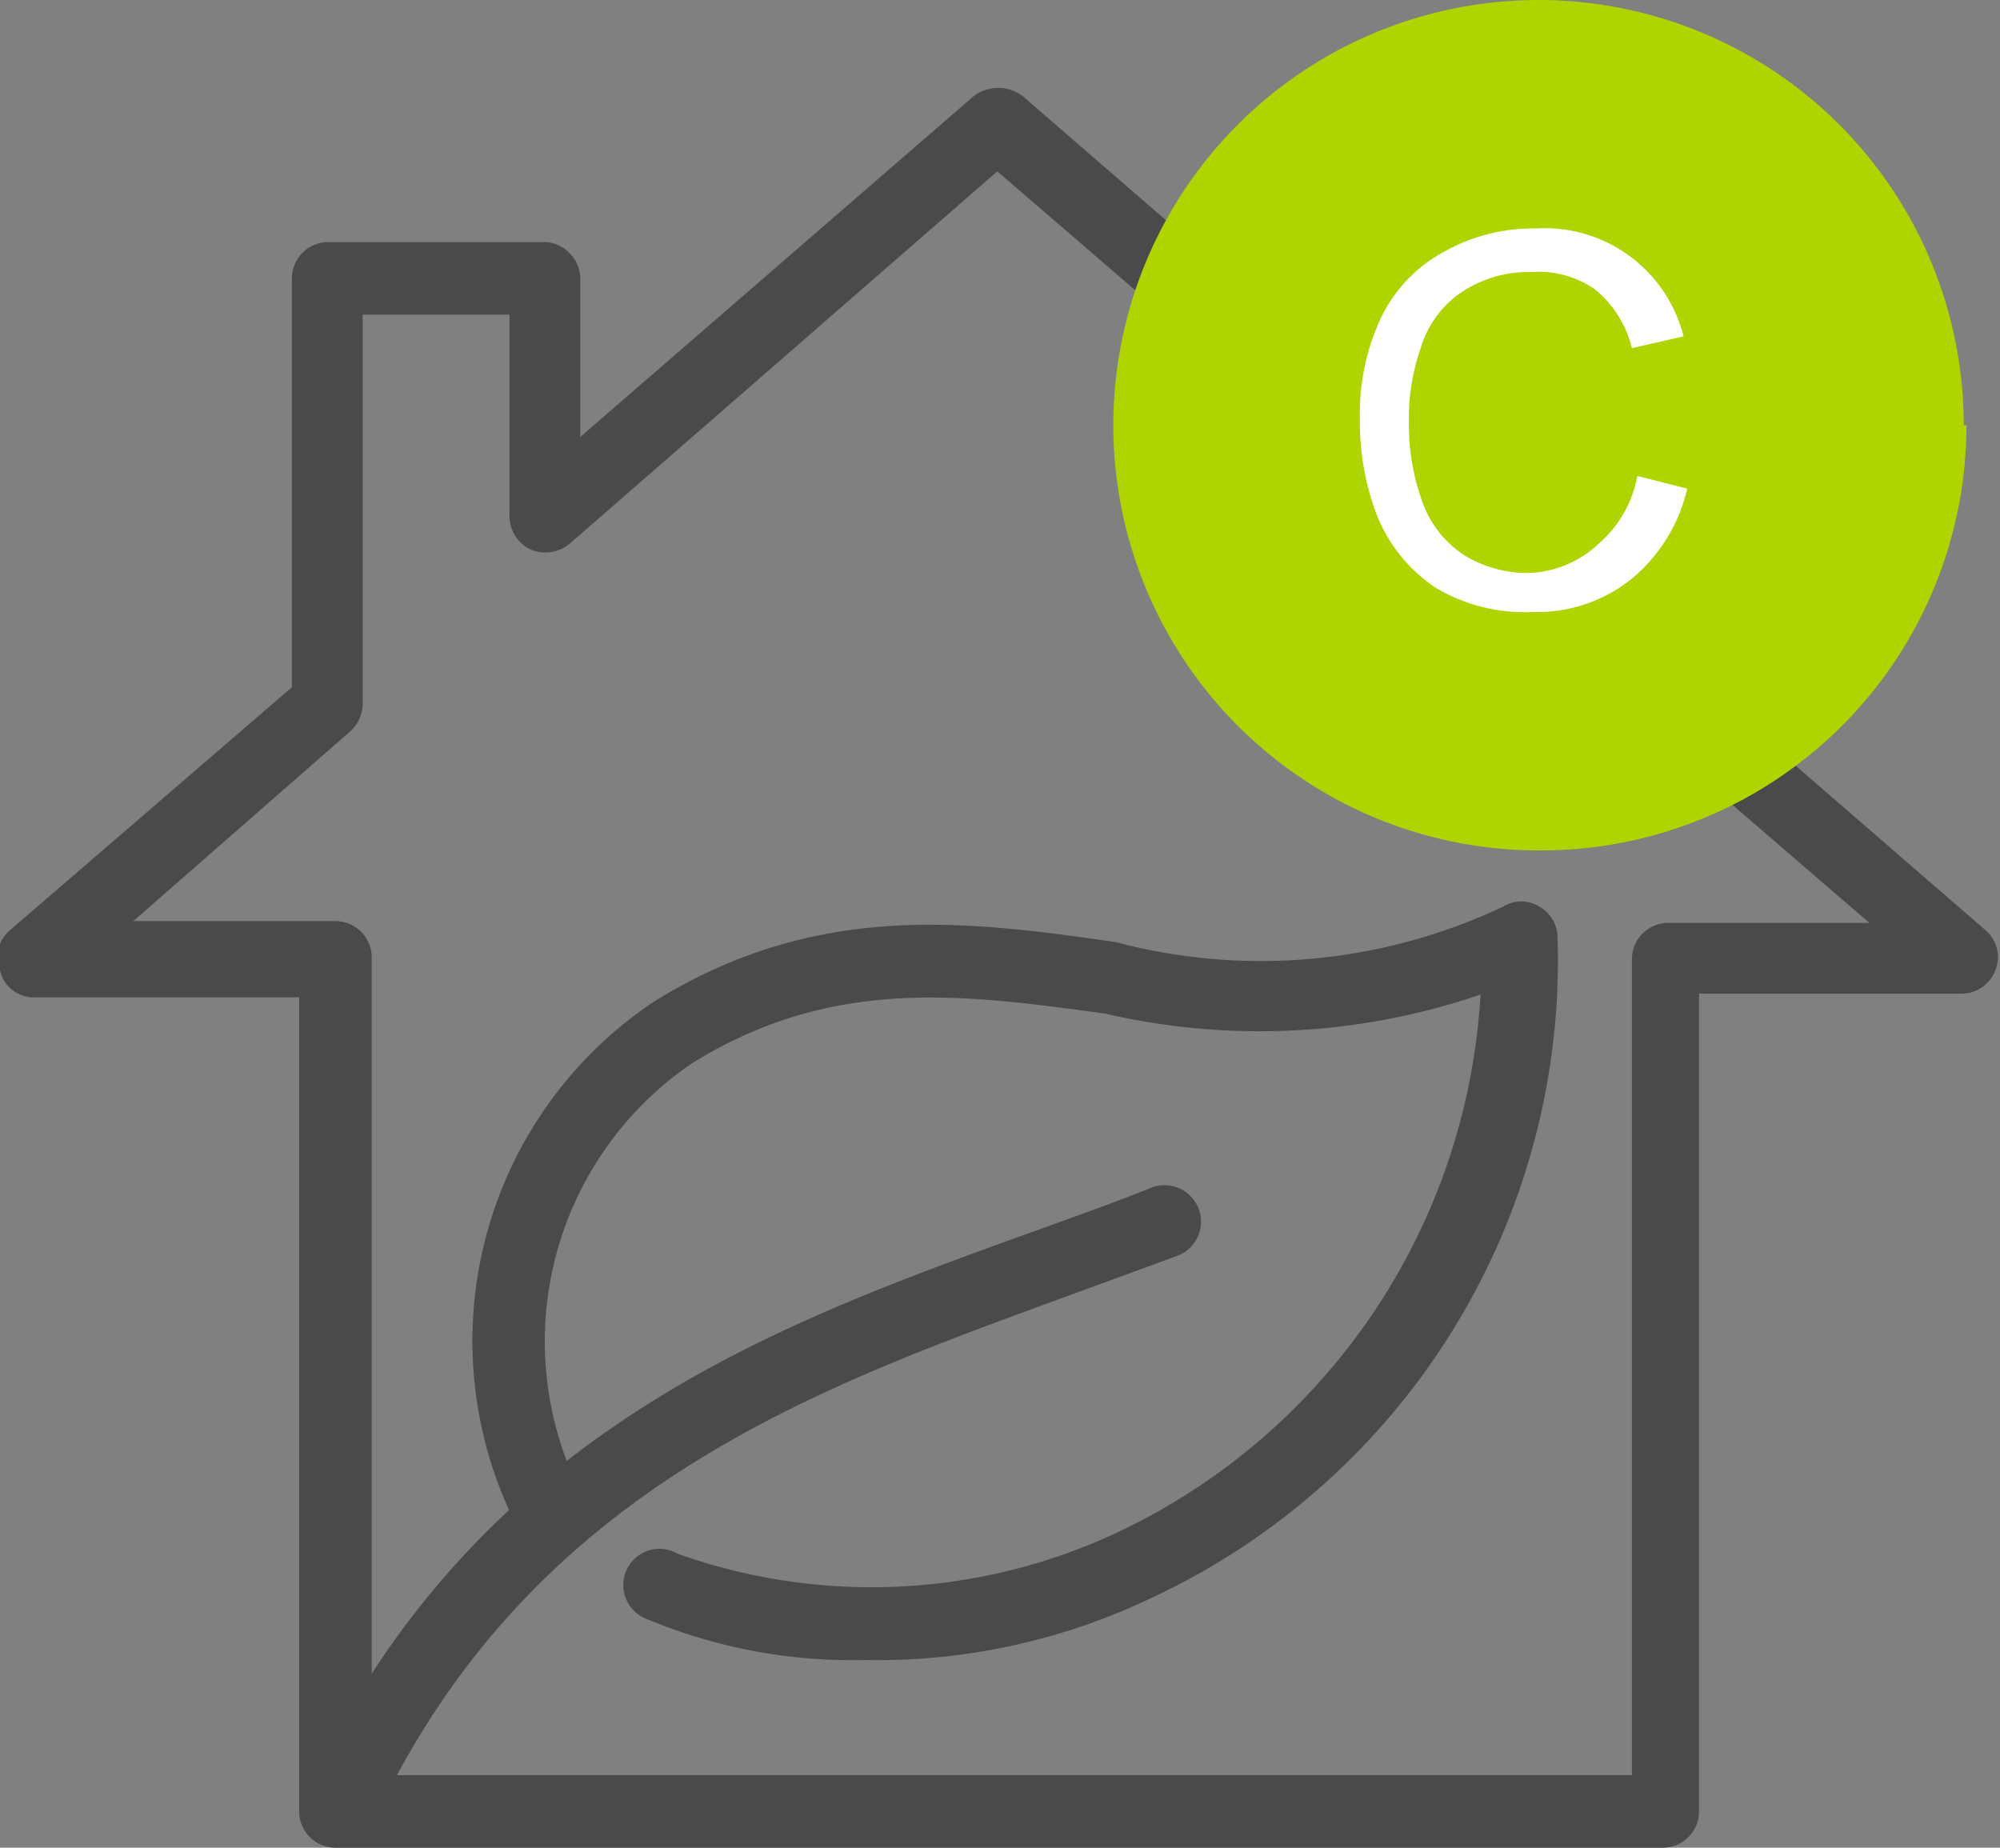
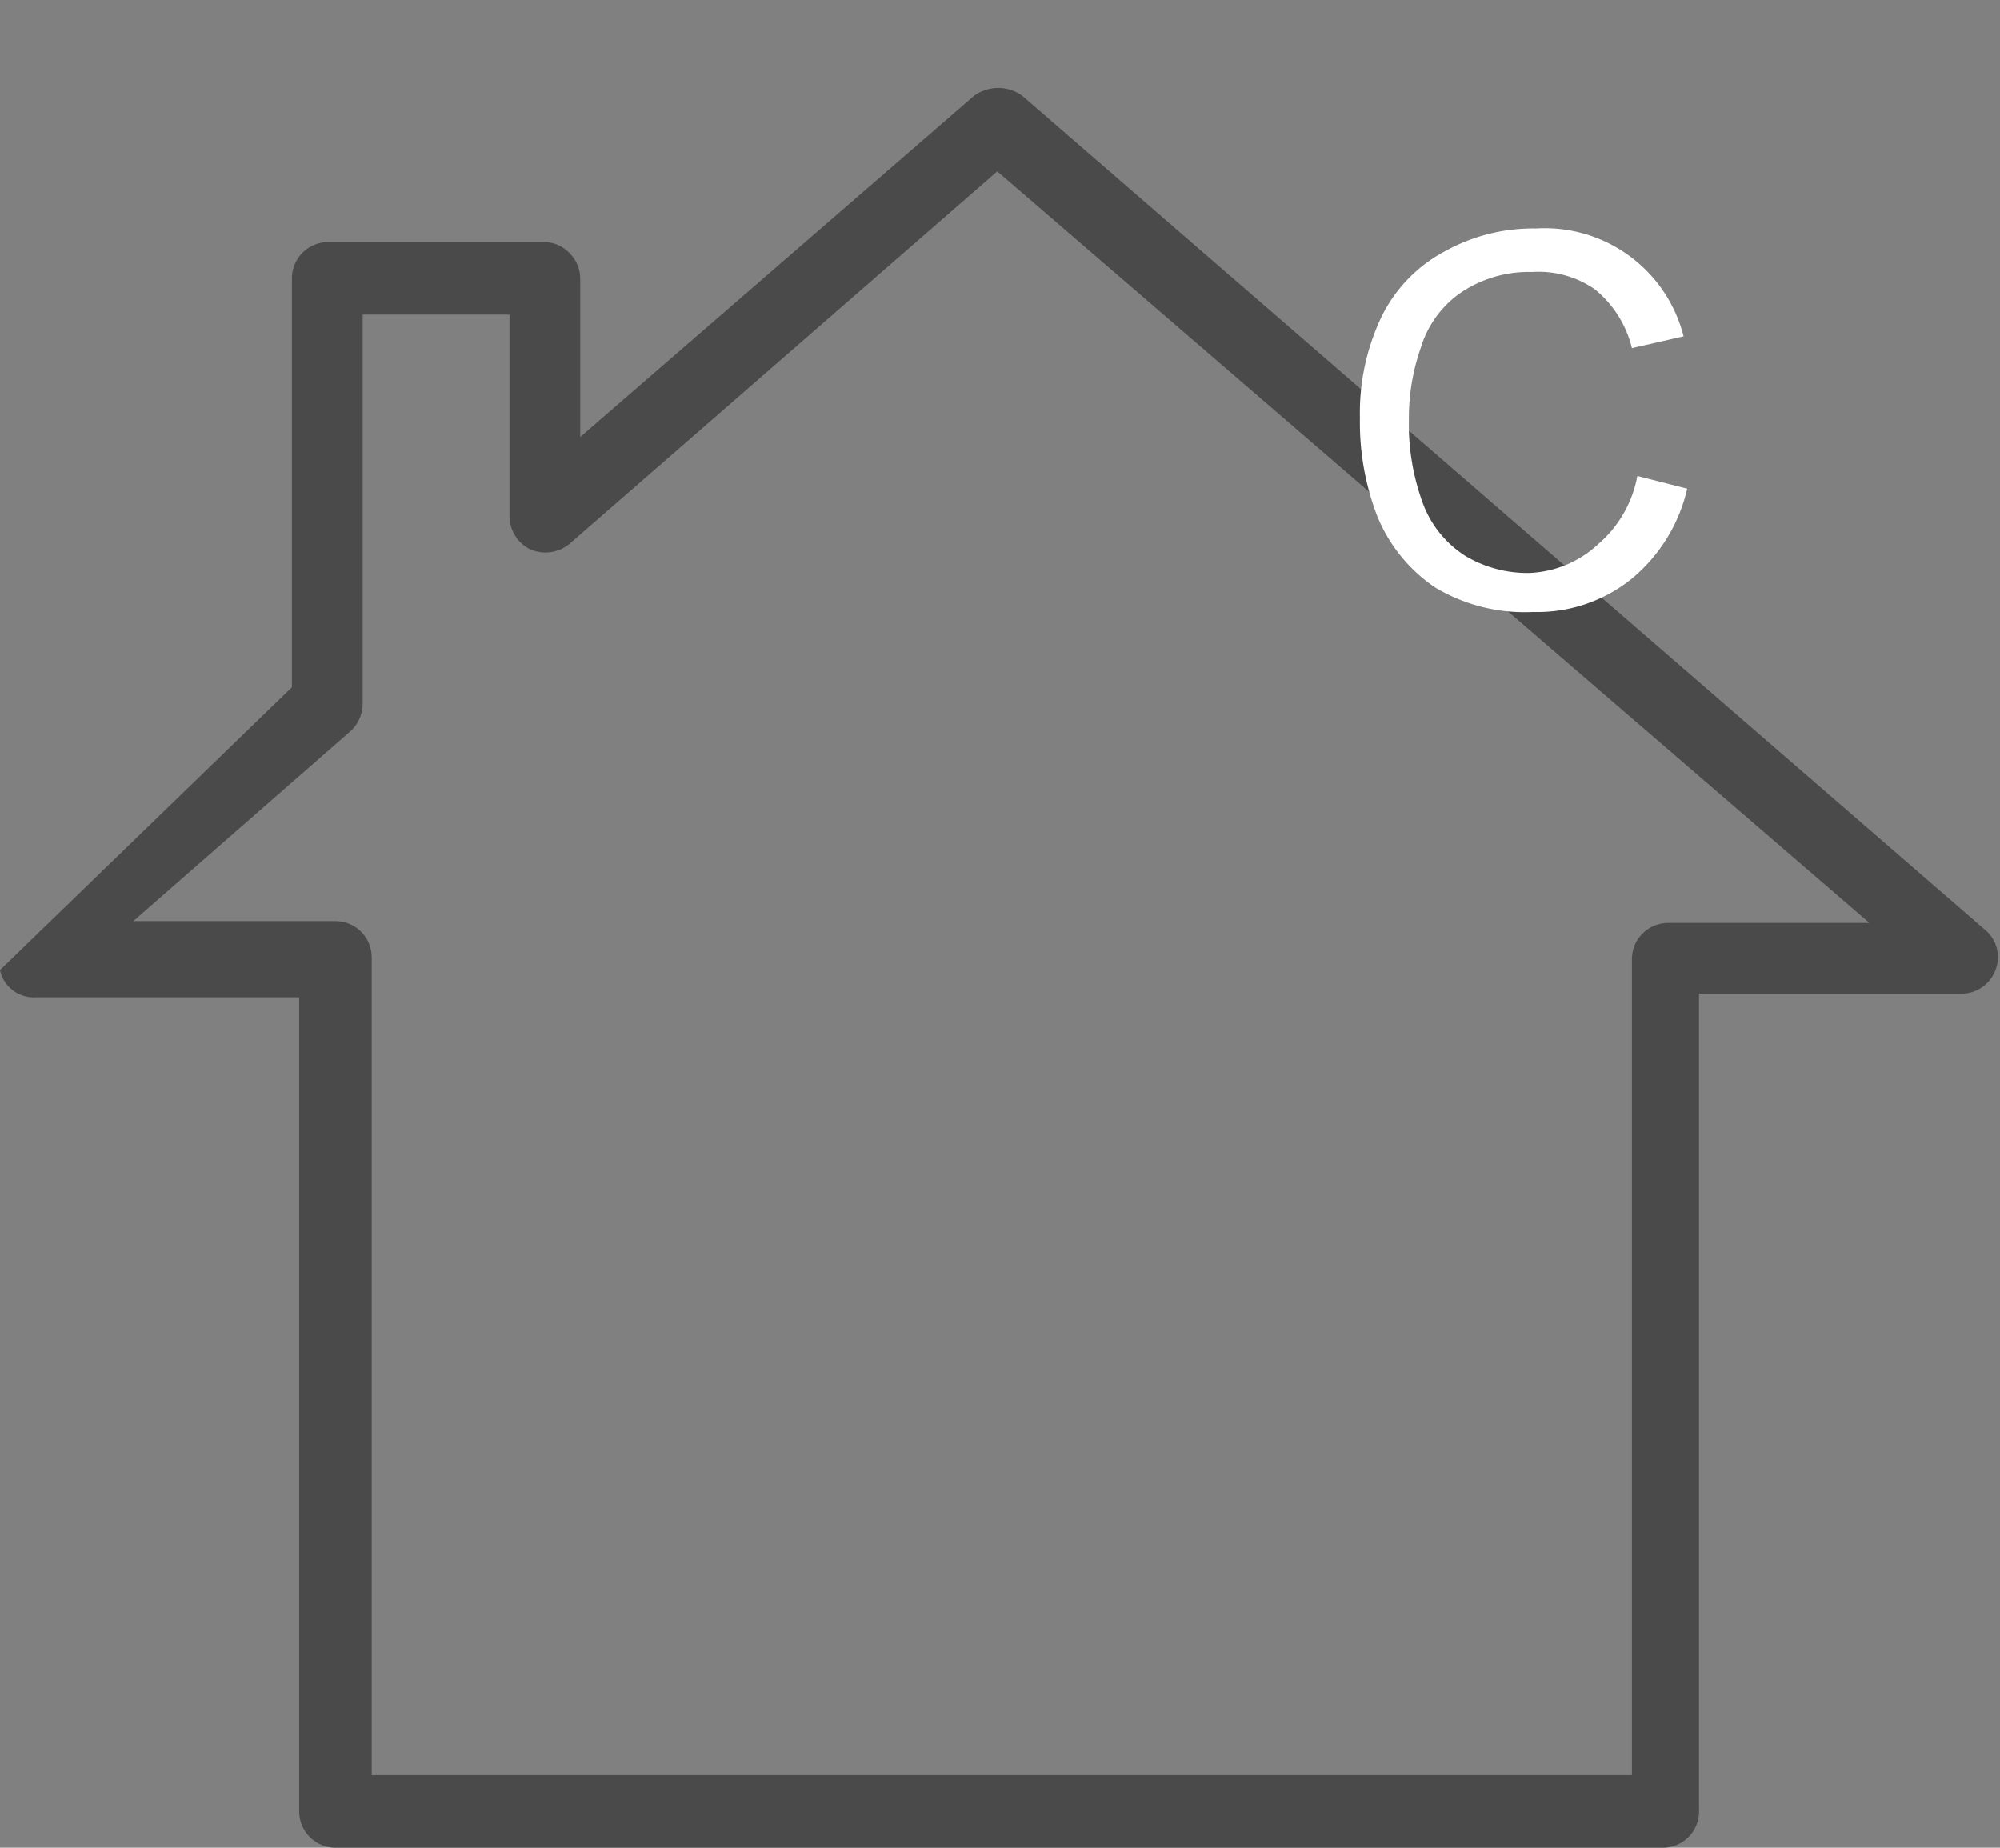
<svg xmlns="http://www.w3.org/2000/svg" viewBox="0 0 22.06 20.38">
  <rect x="0" y="0" width="22.06" height="20.38" fill="#808080" stroke="none" />
  <defs>
    <style>.cls-1{fill:#4a4a4a;}.cls-2{fill:#afd500;}.cls-3{fill:#fff;}</style>
  </defs>
  <title>Eficiencia_Energetica_C</title>
  <g id="Capa_2" data-name="Capa 2">
    <g id="Capa_1-2" data-name="Capa 1">
-       <path class="cls-1" d="M18.36,20.38H3.7a.4.4,0,0,1-.4-.4V11H.4A.38.38,0,0,1,0,10.7a.39.39,0,0,1,.11-.44L3.22,7.58V3.07a.4.4,0,0,1,.4-.4H6a.39.39,0,0,1,.28.12.4.4,0,0,1,.12.28V4.82l4.34-3.76a.45.45,0,0,1,.54,0l10.62,9.2a.39.39,0,0,1,.11.44.4.4,0,0,1-.37.26h-2.9v9A.4.4,0,0,1,18.36,20.38ZM4.1,19.58H18v-9a.4.4,0,0,1,.4-.4h2.22L11,1.89,6.28,6a.42.42,0,0,1-.43.06.41.41,0,0,1-.23-.37V3.47H4v4.3a.41.41,0,0,1-.14.3L1.47,10.16H3.7a.4.4,0,0,1,.4.4Z" />
-       <path class="cls-1" d="M3.77,20.24a.47.47,0,0,1-.17,0,.4.4,0,0,1-.19-.54c1.85-3.9,5.11-5.08,8-6.12.44-.16.87-.31,1.29-.48a.4.4,0,0,1,.29.75l-1.31.48c-2.73,1-5.83,2.11-7.54,5.72A.41.41,0,0,1,3.77,20.24Z" />
-       <path class="cls-1" d="M9.54,18.31a5.87,5.87,0,0,1-2.4-.45.4.4,0,1,1,.34-.72,6.38,6.38,0,0,0,4.85-.24,7,7,0,0,0,4-5.93,7.54,7.54,0,0,1-4.14.21c-1.55-.21-3-.42-4.56.55a3.71,3.71,0,0,0-1.18,4.82.4.4,0,0,1-.19.53.39.39,0,0,1-.53-.19,4.5,4.5,0,0,1,1.48-5.84c1.8-1.12,3.47-.89,5.09-.66A6.25,6.25,0,0,0,16.58,10a.38.38,0,0,1,.4,0,.4.4,0,0,1,.2.34,7.76,7.76,0,0,1-4.49,7.29A7,7,0,0,1,9.54,18.31Z" />
-       <path class="cls-2" d="M21.66,4.69A4.69,4.69,0,1,0,17,9.38a4.69,4.69,0,0,0,4.69-4.69" />
+       <path class="cls-1" d="M18.36,20.38H3.7a.4.4,0,0,1-.4-.4V11H.4A.38.38,0,0,1,0,10.7L3.22,7.58V3.07a.4.4,0,0,1,.4-.4H6a.39.39,0,0,1,.28.12.4.4,0,0,1,.12.28V4.82l4.34-3.76a.45.45,0,0,1,.54,0l10.62,9.2a.39.39,0,0,1,.11.44.4.4,0,0,1-.37.26h-2.9v9A.4.4,0,0,1,18.36,20.38ZM4.1,19.58H18v-9a.4.4,0,0,1,.4-.4h2.22L11,1.89,6.28,6a.42.42,0,0,1-.43.06.41.41,0,0,1-.23-.37V3.47H4v4.3a.41.41,0,0,1-.14.3L1.47,10.16H3.7a.4.4,0,0,1,.4.4Z" />
      <path class="cls-3" d="M18.06,5.25l.55.14a1.82,1.82,0,0,1-.62,1,1.66,1.66,0,0,1-1.08.36,1.92,1.92,0,0,1-1.08-.27,1.74,1.74,0,0,1-.64-.79A2.87,2.87,0,0,1,15,4.61a2.46,2.46,0,0,1,.24-1.12,1.63,1.63,0,0,1,.7-.72,2,2,0,0,1,1-.25,1.58,1.58,0,0,1,1.63,1.19L18,3.84a1.2,1.2,0,0,0-.41-.65A1.09,1.09,0,0,0,16.9,3a1.34,1.34,0,0,0-.79.23,1.14,1.14,0,0,0-.44.61,2.34,2.34,0,0,0-.13.79,2.52,2.52,0,0,0,.15.91,1.17,1.17,0,0,0,.47.59,1.34,1.34,0,0,0,.7.19A1.18,1.18,0,0,0,17.63,6,1.3,1.3,0,0,0,18.06,5.25Z" />
    </g>
  </g>
</svg>